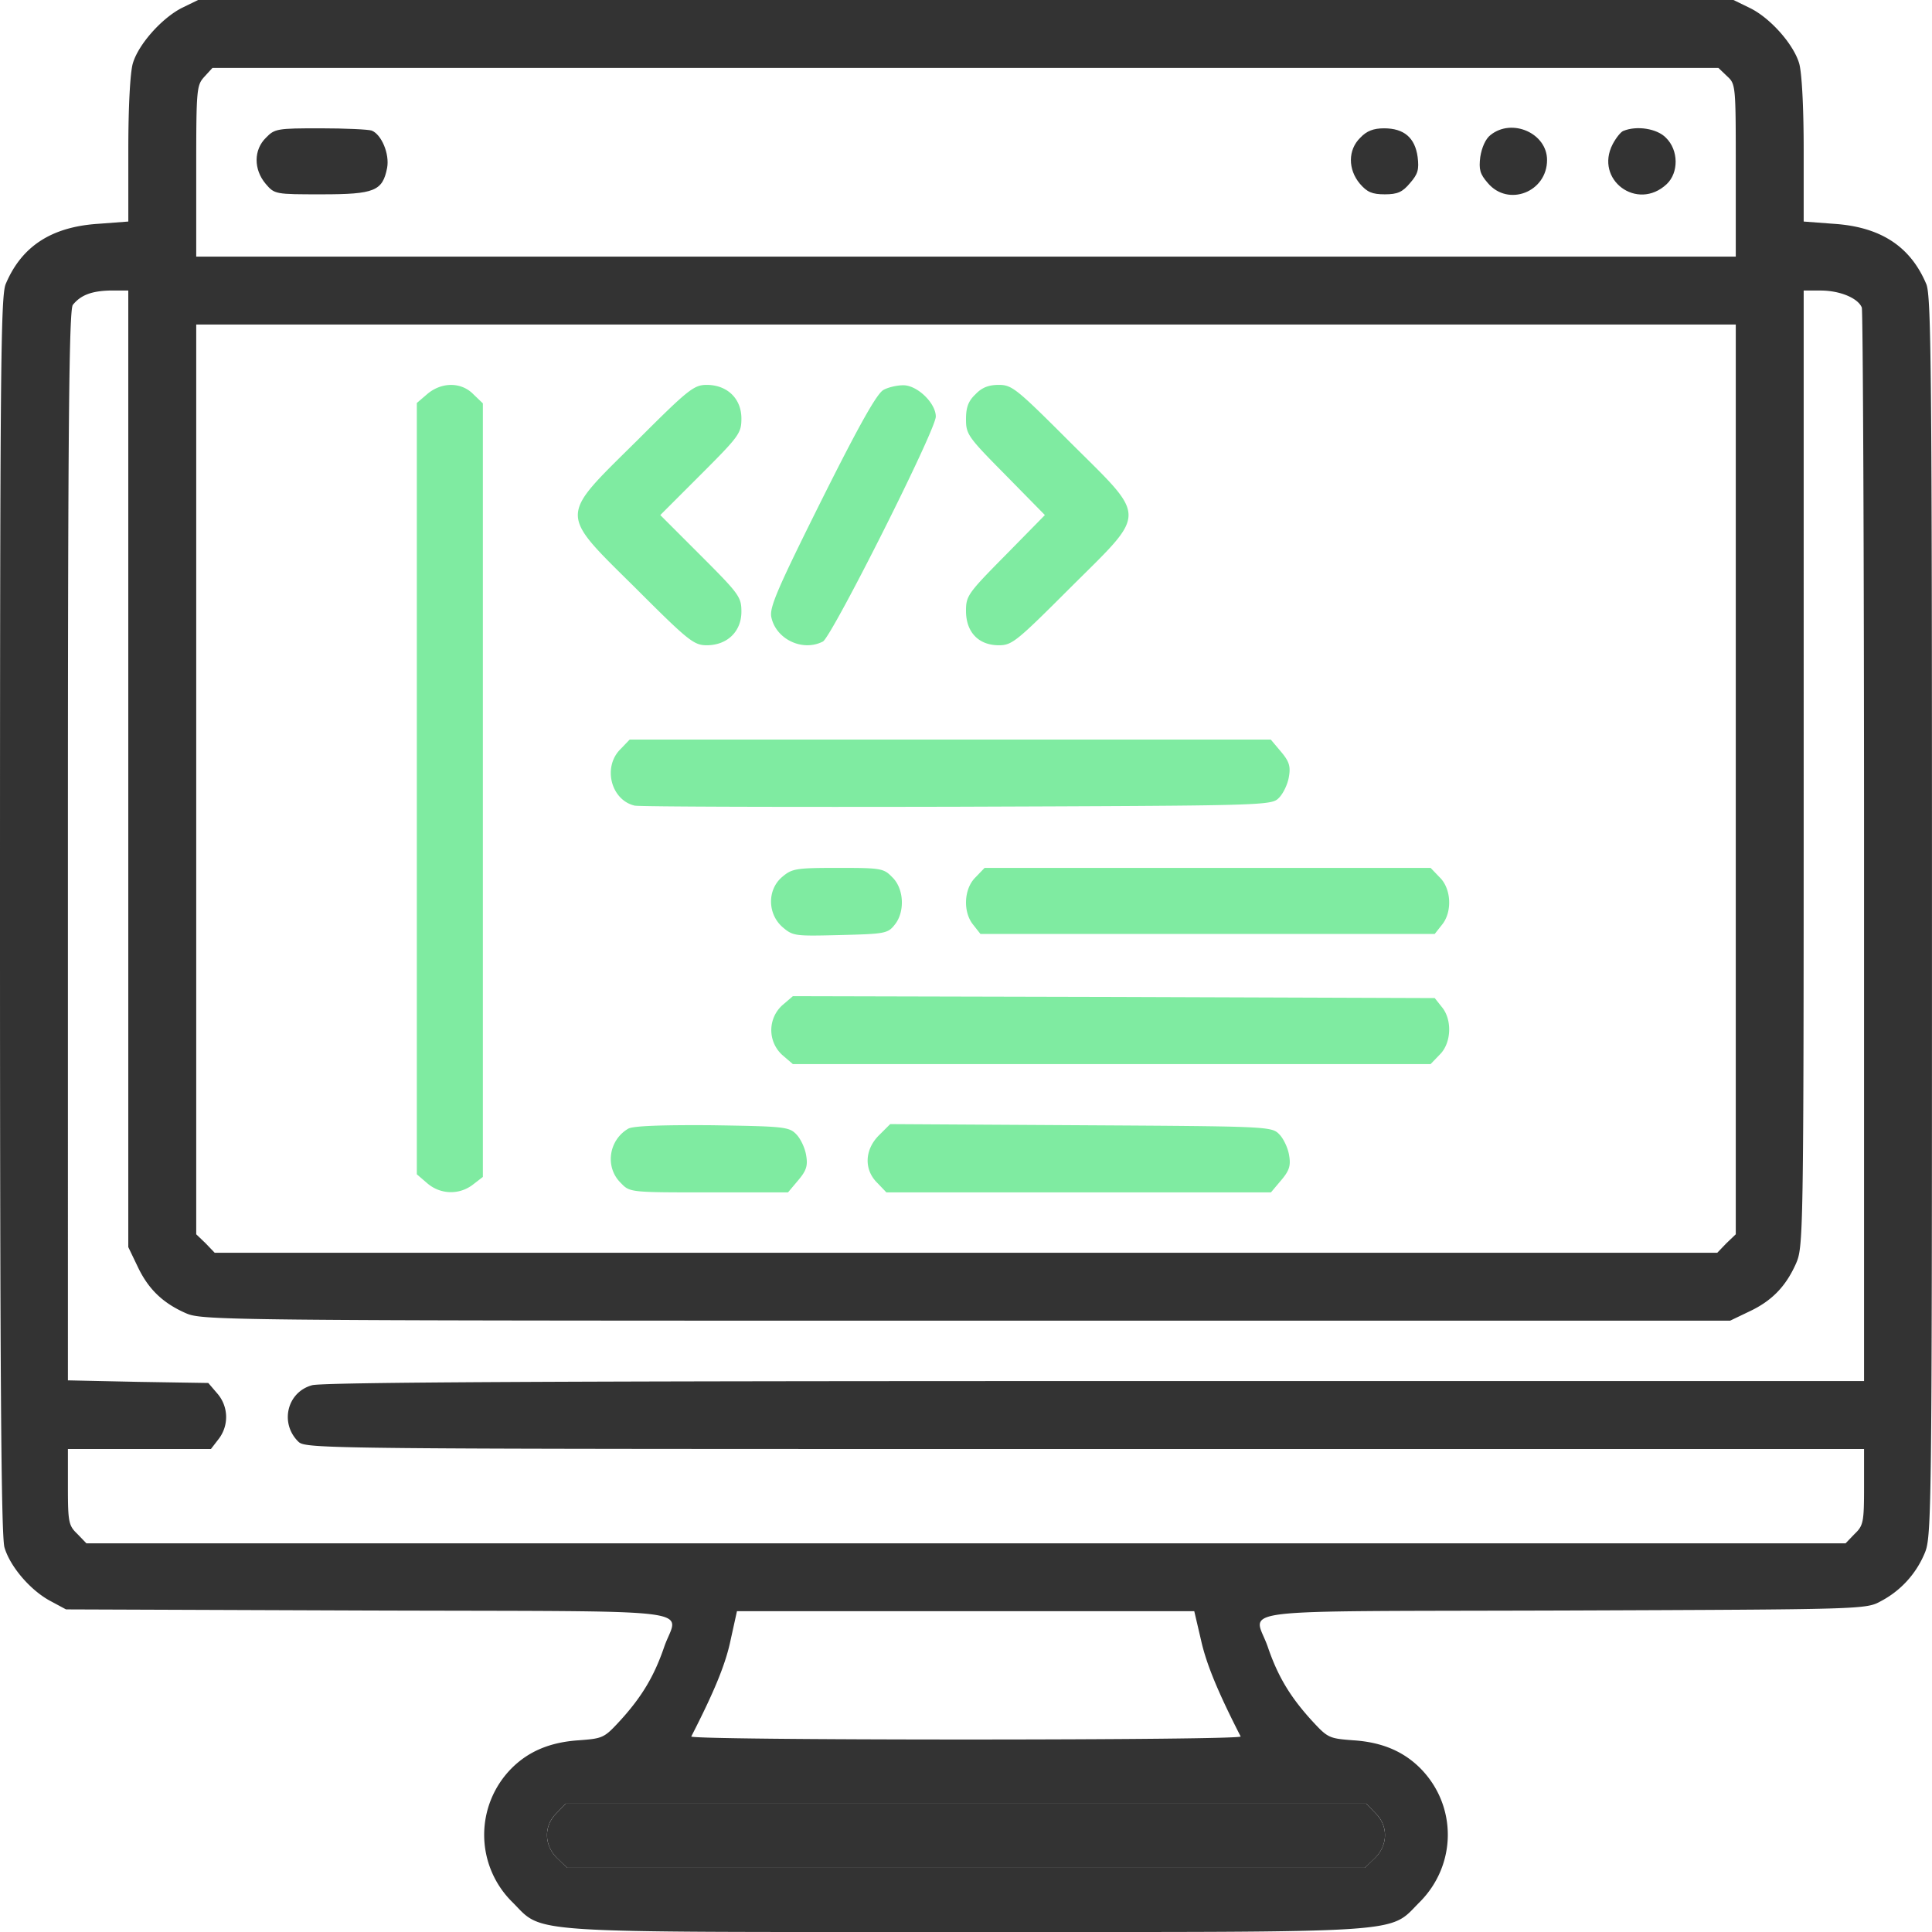
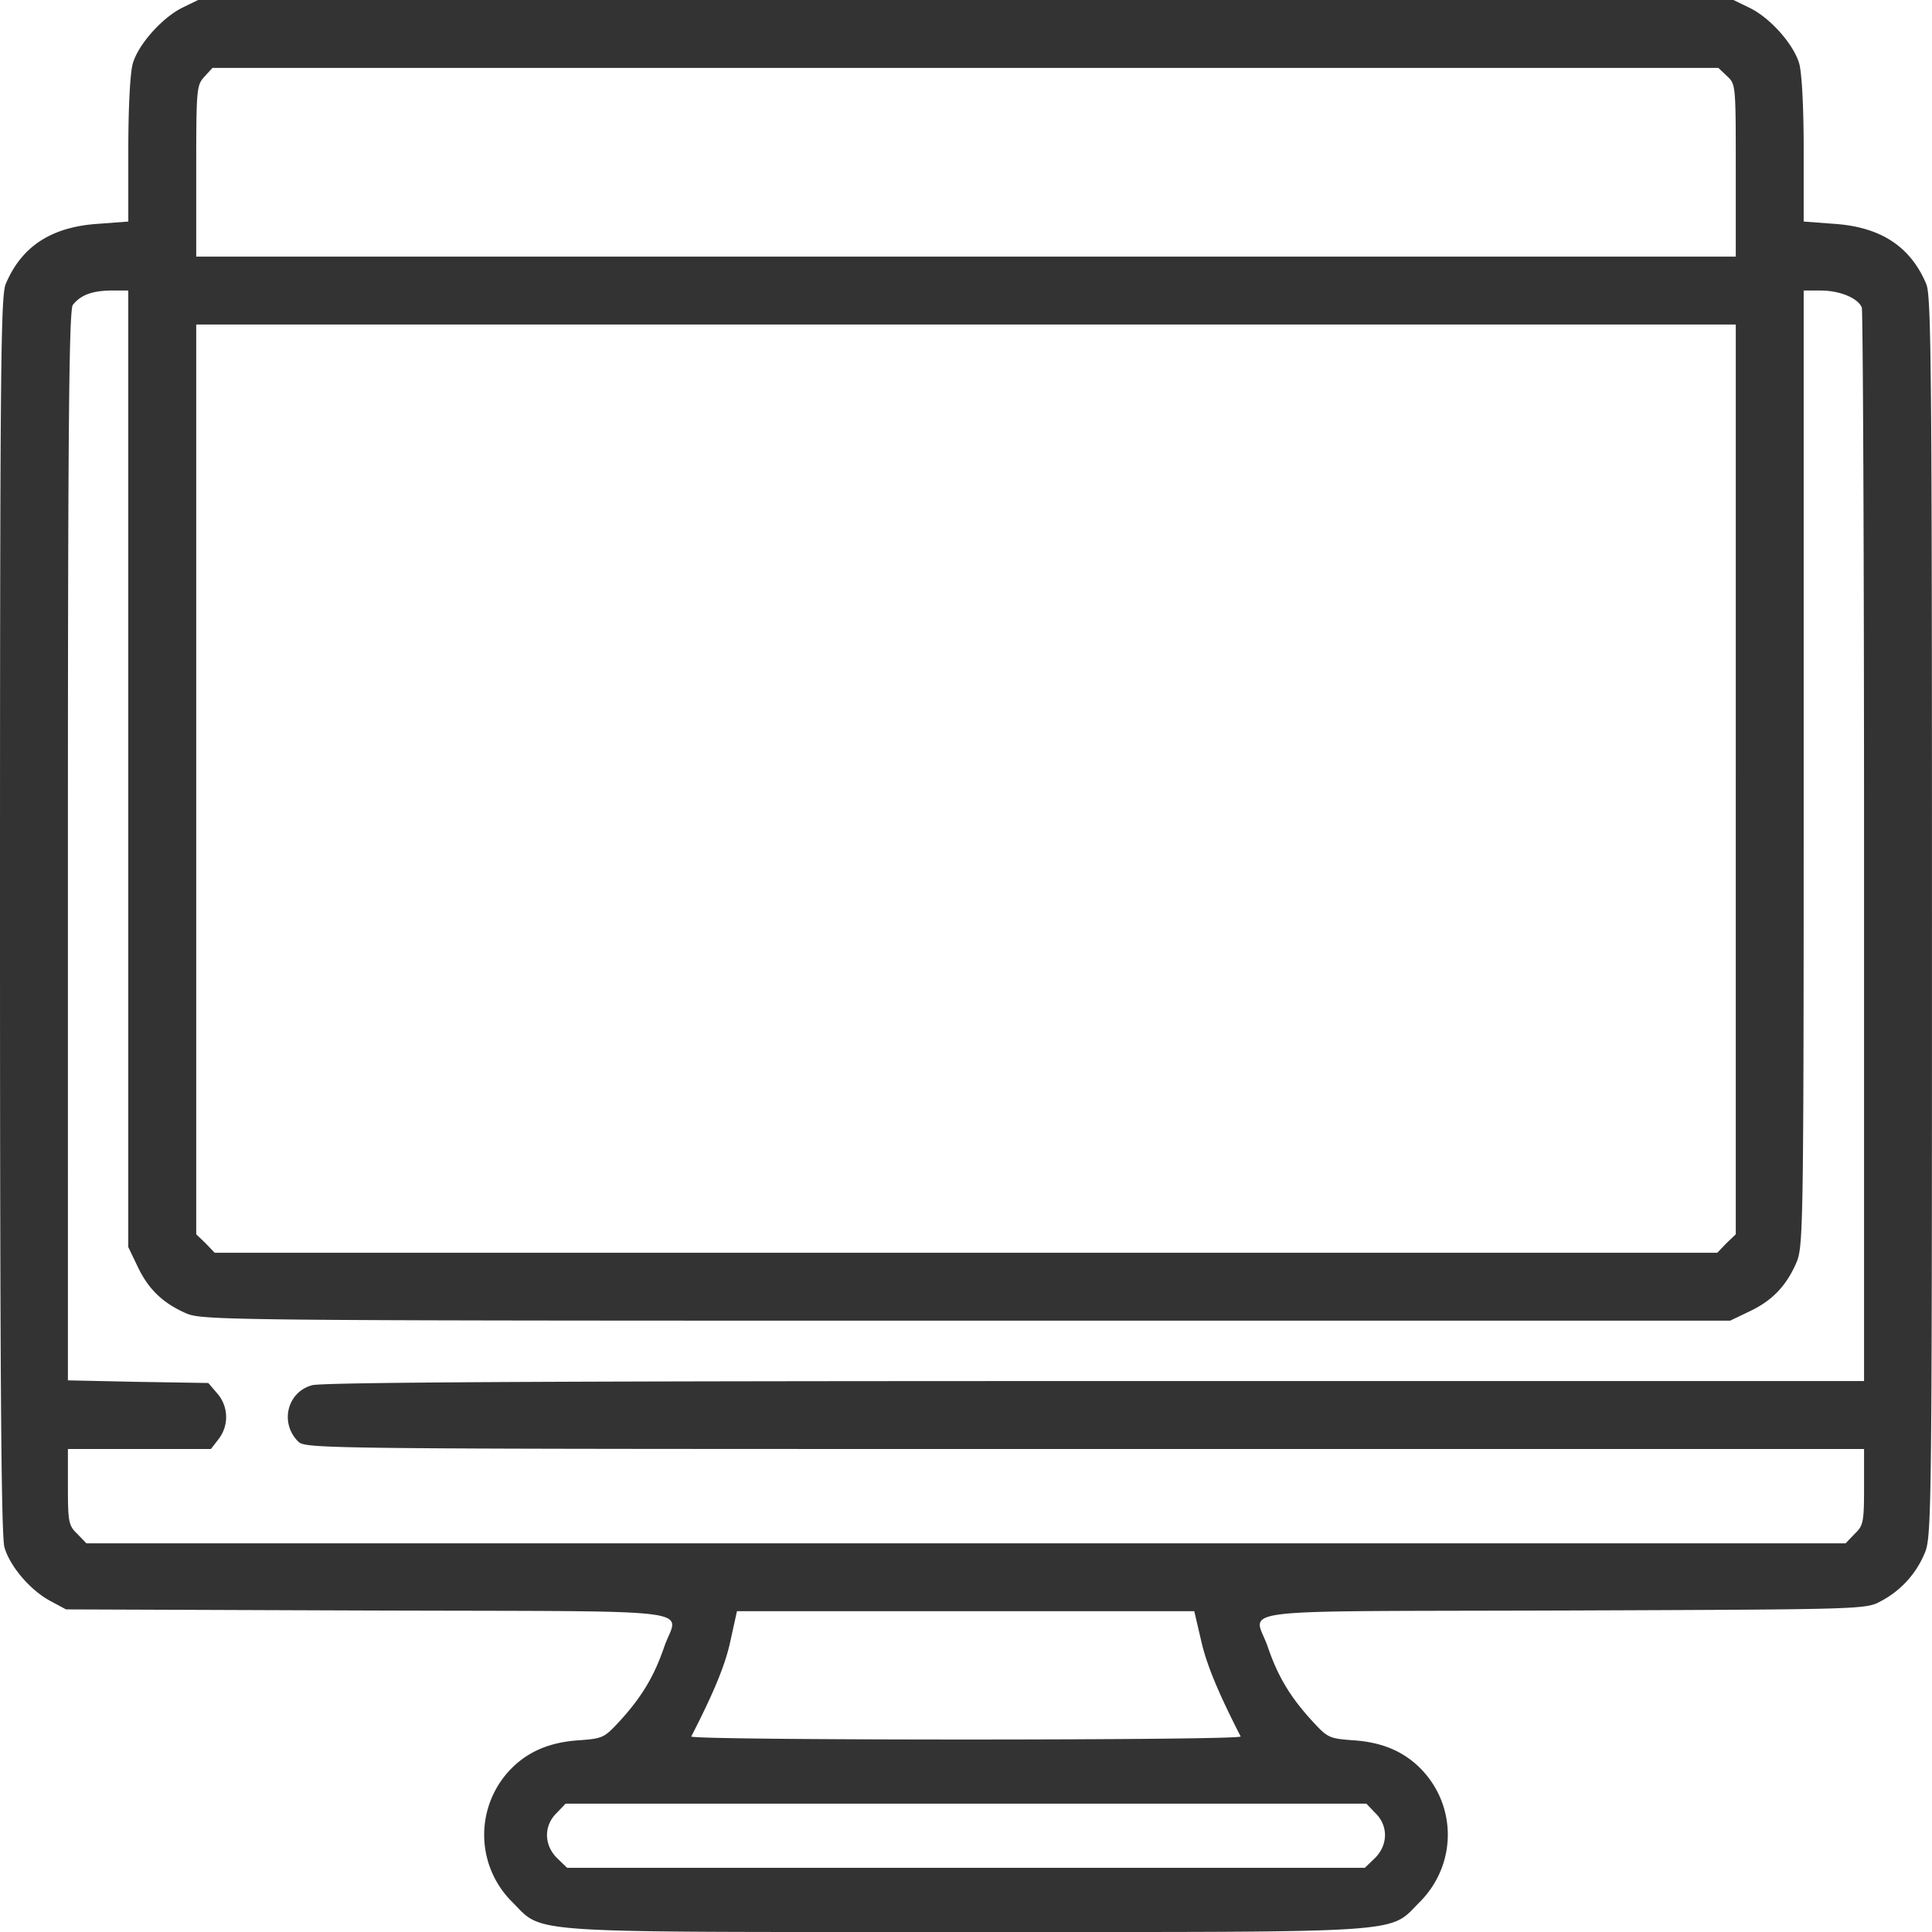
<svg xmlns="http://www.w3.org/2000/svg" width="60" height="60" fill="none">
  <path d="M5.648.246c-.62.316-1.347 1.125-1.523 1.723-.082.281-.14 1.324-.14 2.683V6.88l-.926.07C1.594 7.043.668 7.652.176 8.824.023 9.2 0 11.473 0 28.43c0 14.215.035 19.3.14 19.63.176.597.81 1.335 1.43 1.663l.48.258 9.41.035c10.7.035 9.587-.105 9.165 1.137-.305.89-.68 1.523-1.336 2.25-.527.574-.55.586-1.324.644-.88.059-1.547.34-2.075.867a2.932 2.932 0 00.024 4.16c.984.985.152.926 14.086.926 13.933 0 13.101.059 14.086-.925 1.16-1.16 1.171-3 .023-4.16-.528-.528-1.195-.81-2.074-.868-.774-.058-.797-.07-1.324-.644-.657-.727-1.032-1.36-1.336-2.25-.422-1.242-1.536-1.102 9.175-1.137 9.375-.035 9.399-.035 9.867-.293a2.963 2.963 0 001.336-1.441c.235-.528.246-.668.246-19.781 0-17.027-.023-19.3-.175-19.676-.493-1.172-1.418-1.781-2.883-1.875l-.926-.07V4.652c0-1.36-.059-2.402-.14-2.683-.176-.598-.903-1.418-1.536-1.723L53.835 0H6.152l-.504.246zm47.988 2.121c.27.246.27.281.27 2.93v2.672H6.094v-2.66c0-2.567.011-2.66.257-2.93l.247-.27h46.769l.27.258zM3.984 23.871V38.73l.282.586c.328.703.773 1.137 1.476 1.453.527.235.633.246 24.258.246h23.73l.586-.281c.703-.328 1.136-.773 1.453-1.477.234-.527.246-.691.246-15.386V9.023h.527c.598 0 1.16.235 1.278.528.035.105.07 7.652.07 16.769v16.57H34.02c-16.372 0-24.024.035-24.329.13-.773.21-1.008 1.17-.433 1.745C9.492 45 9.75 45 33.69 45h24.2v1.172c0 1.102-.023 1.207-.293 1.465l-.281.293H2.684l-.282-.293c-.27-.258-.293-.363-.293-1.465V45h4.442l.234-.304a1.114 1.114 0 00-.035-1.418l-.281-.328-2.18-.035-2.18-.047V26.26c0-13.113.036-16.64.153-16.792.246-.305.586-.434 1.172-.446h.55V23.87zm49.922.328v14.133l-.293.28-.282.294H6.668l-.281-.293-.293-.281V10.078h47.812v14.12zM37.3 50.94c.164.738.528 1.617 1.23 2.988.024.059-3.82.094-8.53.094-4.711 0-8.555-.035-8.532-.094.715-1.394 1.067-2.25 1.22-2.988l.199-.903h14.202l.211.903zm5.414 5.367c.399.387.399.984-.011 1.395l-.317.304H17.613l-.316-.304c-.41-.41-.41-1.008-.012-1.395l.281-.293h24.867l.281.293z" fill="#333" />
-   <path d="M42.714 56.308c.399.387.399.984-.011 1.395l-.317.304H17.613l-.316-.304c-.41-.41-.41-1.008-.012-1.395l.281-.293h24.867l.281.293zM8.26 4.277c-.386.375-.386.985-.011 1.43.28.328.293.328 1.746.328 1.64 0 1.886-.105 2.027-.82.082-.434-.176-1.043-.48-1.16-.106-.036-.82-.07-1.594-.07-1.336 0-1.418.011-1.688.292zm33.985 0c-.387.375-.387.985-.012 1.43.223.258.375.328.773.328.399 0 .551-.07.785-.351.247-.282.282-.422.235-.809-.082-.598-.422-.89-1.043-.89-.328 0-.54.081-.738.292zm4.042-.082c-.152.117-.27.387-.316.68-.047.387-.012.527.234.809.633.75 1.84.28 1.84-.715 0-.832-1.09-1.313-1.758-.774zm4.125-.129c-.082.036-.222.211-.328.41-.574 1.102.762 2.098 1.676 1.243.375-.352.375-1.055-.024-1.442-.27-.281-.902-.386-1.324-.21z" fill="#333" />
-   <path d="M13.273 12.234l-.328.281v23.954l.328.282c.41.351.997.363 1.418.035l.305-.235V12.527l-.293-.281c-.375-.387-.984-.387-1.43-.012zm6.483 1.476c-2.414 2.391-2.414 2.18 0 4.571 1.617 1.617 1.793 1.758 2.191 1.758.633 0 1.078-.422 1.078-1.043 0-.457-.07-.55-1.265-1.746l-1.254-1.254 1.254-1.254c1.195-1.195 1.265-1.289 1.265-1.746 0-.621-.445-1.043-1.078-1.043-.398 0-.574.14-2.191 1.758zm7.689-1.605c-.2.094-.738 1.043-1.922 3.41-1.36 2.73-1.629 3.34-1.57 3.645.14.691.972 1.09 1.605.762.281-.164 3.504-6.563 3.504-6.985 0-.421-.586-.984-1.02-.972-.175 0-.445.058-.597.14zm2.848.141c-.223.21-.293.41-.293.773 0 .47.059.551 1.23 1.735l1.22 1.242-1.22 1.242C30.06 18.422 30 18.504 30 18.973c0 .656.387 1.066 1.02 1.066.41 0 .55-.117 2.226-1.793 2.402-2.39 2.402-2.11 0-4.5-1.676-1.676-1.816-1.793-2.227-1.793-.316 0-.527.082-.726.293zm-11.02 11.016c-.562.55-.304 1.581.434 1.757.152.035 4.664.047 10.02.035 9.667-.035 9.761-.035 9.995-.28.13-.13.27-.423.305-.645.059-.329.012-.48-.246-.786l-.316-.375h-19.91l-.282.294zm5.018 3.972c-.469.398-.457 1.148.012 1.559.328.28.386.28 1.793.246 1.37-.035 1.476-.047 1.687-.317.328-.398.293-1.125-.07-1.476-.27-.281-.352-.293-1.688-.293-1.312 0-1.43.023-1.734.281zm6.005.012c-.363.351-.398 1.078-.07 1.476l.222.282h14.109l.223-.282c.328-.398.293-1.125-.07-1.476l-.281-.293H30.577l-.281.293zm-6 3.972a1.044 1.044 0 000 1.547l.328.282h19.804l.282-.293c.363-.352.398-1.079.07-1.477l-.223-.281-9.96-.035-9.973-.024-.328.281zm-4.782 3.832c-.609.352-.738 1.196-.234 1.688.281.293.281.293 2.742.293h2.45l.316-.375c.258-.305.305-.457.246-.785-.035-.223-.176-.516-.305-.645-.222-.234-.398-.246-2.613-.281-1.594-.012-2.45.023-2.602.105zm7.78.211c-.445.446-.468 1.067-.046 1.477l.28.293H39.47l.316-.375c.258-.305.305-.457.247-.785-.035-.223-.176-.516-.305-.645-.234-.246-.363-.246-6.164-.281l-5.918-.035-.352.351z" fill="#7FEBA1" />
</svg>